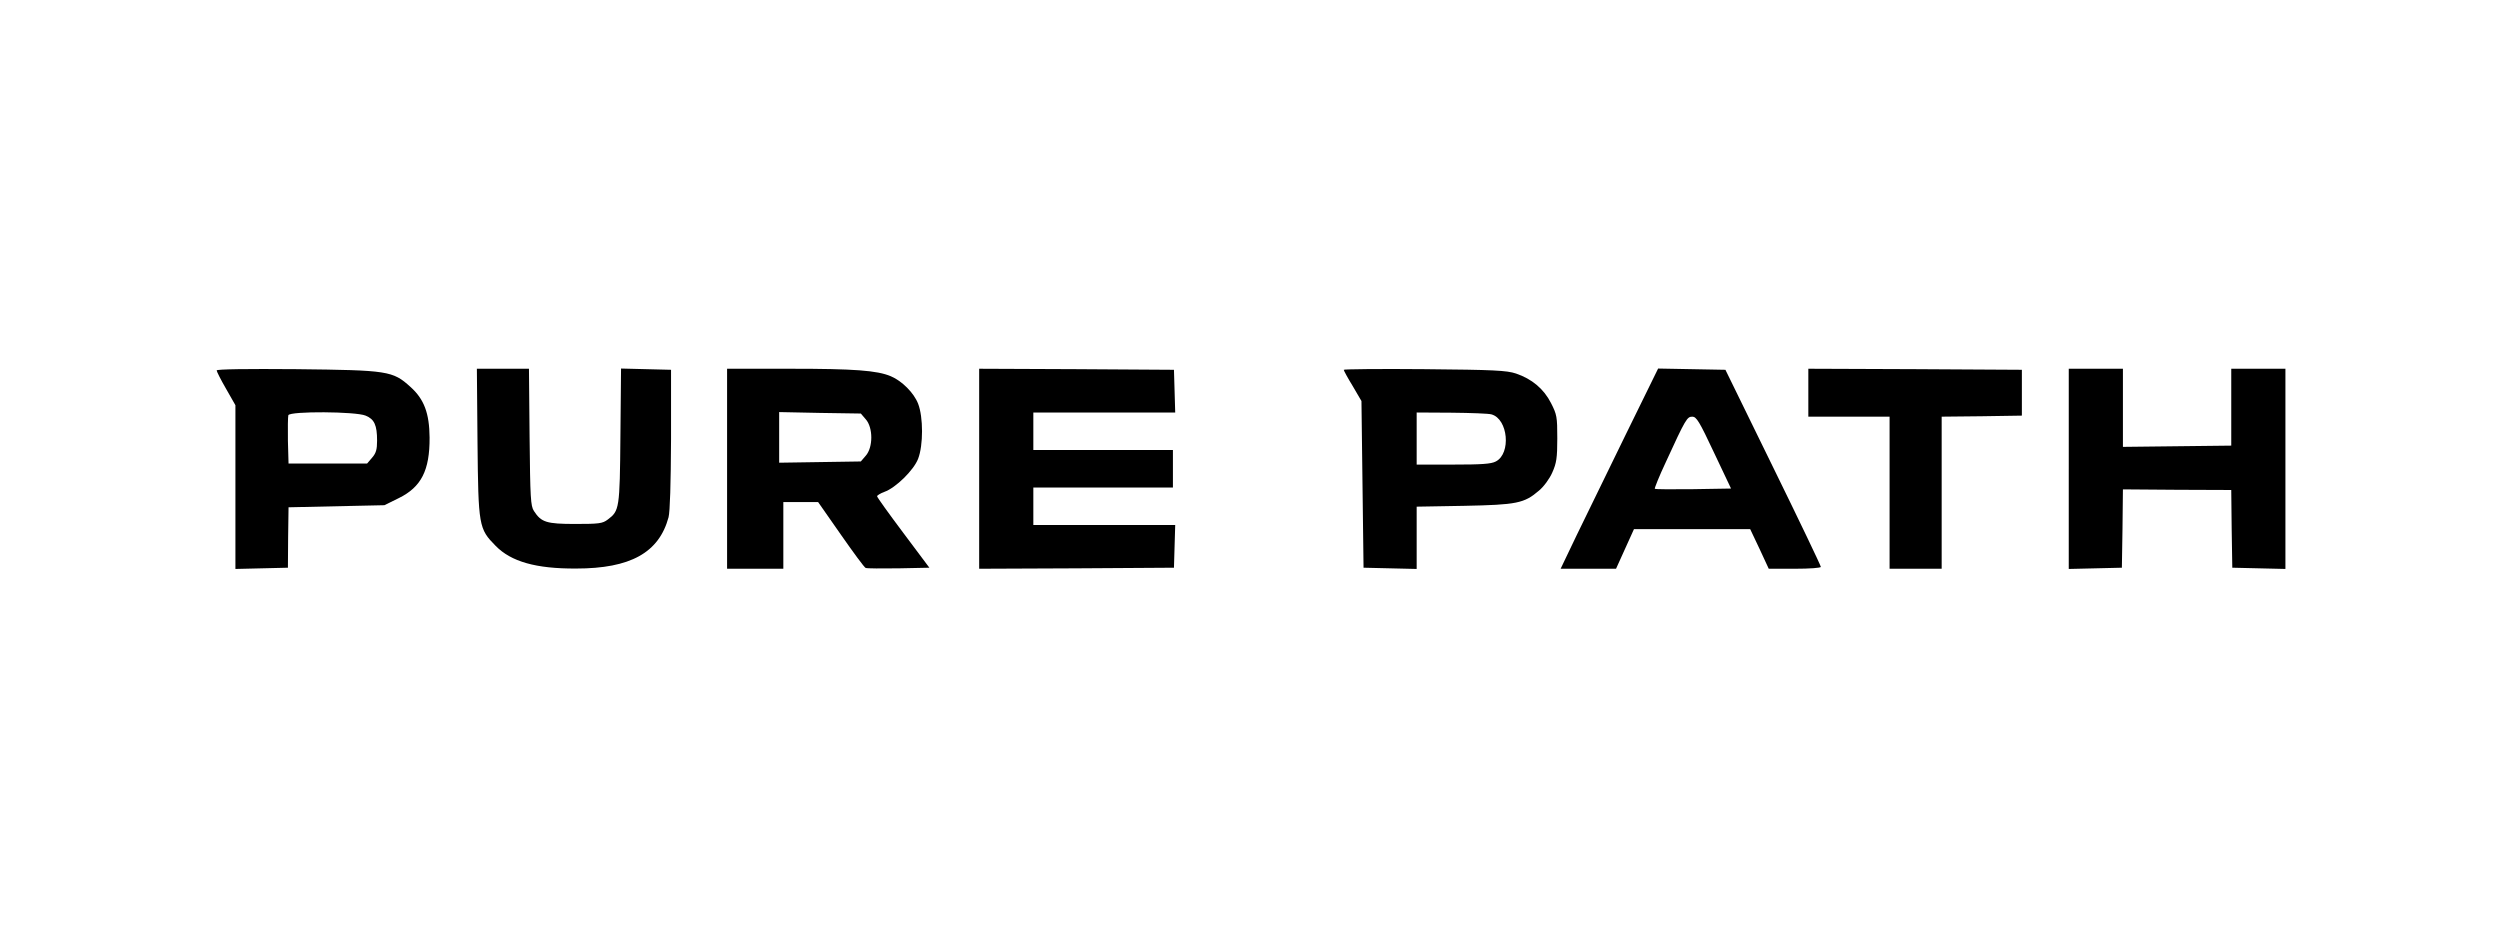
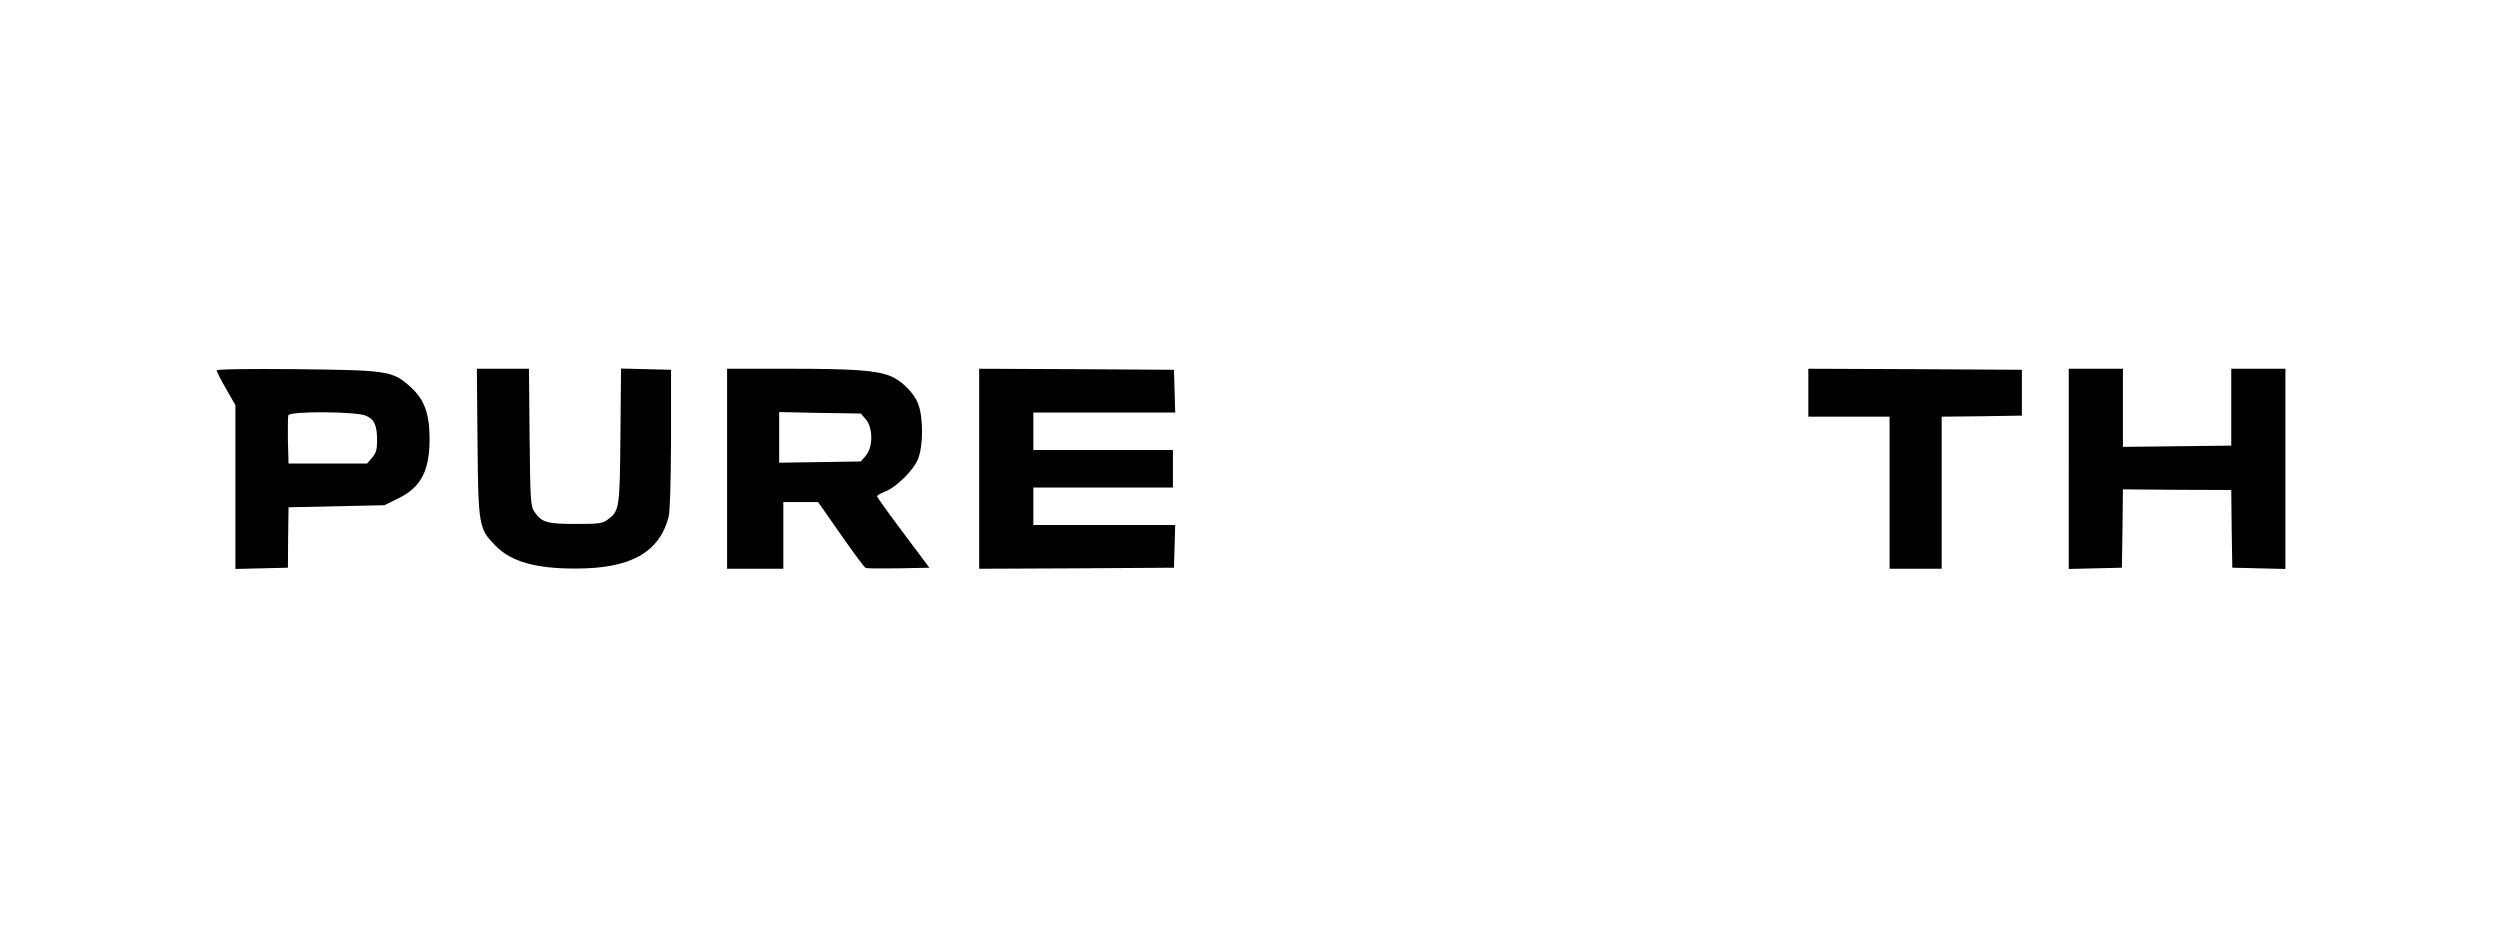
<svg xmlns="http://www.w3.org/2000/svg" version="1.0" width="1200pt" height="450pt" viewBox="0 0 1200 450" preserveAspectRatio="xMidYMid meet">
  <g transform="translate(0,450) scale(0.1,-0.1)" fill="#000000" stroke="none">
    <path d="M1040 2722 c0 -5 20 -45 45 -88 l45 -79 0 -393 0 -393 126 3 126 3 1 145 2 145 230 5 230 5 69 34 c108 53 149 133 148 291 -1 116 -26 184 -92 243 -85 77 -107 80 -547 85 -238 2 -383 0 -383 -6z m715 -217 c42 -17 55 -46 55 -120 0 -43 -5 -60 -24 -82 l-24 -28 -189 0 -188 0 -3 109 c-1 61 0 116 2 123 8 20 324 18 371 -2z" />
    <path d="M2292 2378 c4 -404 6 -416 87 -498 74 -76 194 -110 386 -109 261 0 398 76 444 246 7 27 11 160 12 375 l0 333 -120 3 -120 3 -3 -323 c-3 -351 -5 -360 -61 -402 -25 -19 -42 -21 -156 -21 -138 0 -163 8 -198 62 -16 24 -18 62 -21 355 l-3 328 -125 0 -125 0 3 -352z" />
    <path d="M3490 2250 l0 -480 135 0 135 0 0 160 0 160 84 0 83 0 109 -156 c60 -86 113 -158 119 -160 6 -3 77 -3 159 -2 l147 3 -125 167 c-69 92 -126 171 -126 176 0 4 16 14 35 21 54 19 141 104 162 159 25 64 25 200 0 264 -20 52 -78 110 -131 132 -66 28 -177 36 -480 36 l-306 0 0 -480z m666 237 c35 -40 35 -134 0 -174 l-24 -28 -196 -3 -196 -3 0 121 0 122 196 -4 196 -3 24 -28z" />
    <path d="M4700 2250 l0 -480 468 2 467 3 3 103 3 102 -341 0 -340 0 0 90 0 90 335 0 335 0 0 90 0 90 -335 0 -335 0 0 90 0 90 340 0 341 0 -3 103 -3 102 -467 3 -468 2 0 -480z" />
-     <path d="M6450 2725 c0 -4 19 -39 43 -78 l42 -72 5 -400 5 -400 128 -3 127 -3 0 150 0 149 228 4 c253 5 288 12 359 73 23 19 51 57 64 87 20 45 24 69 24 164 0 103 -2 114 -30 169 -35 69 -92 116 -168 142 -45 15 -106 18 -439 21 -214 2 -388 0 -388 -3z m709 -214 c80 -22 95 -188 21 -226 -22 -12 -69 -15 -205 -15 l-175 0 0 125 0 125 168 -1 c92 -1 178 -4 191 -8z" />
-     <path d="M7803 2413 c-85 -175 -191 -391 -234 -480 l-78 -163 133 0 133 0 43 95 43 95 279 0 279 0 45 -95 44 -95 125 0 c72 0 125 4 125 9 0 6 -103 221 -229 478 l-229 468 -161 3 -162 3 -156 -318z m424 -85 l82 -173 -181 -3 c-100 -1 -183 -1 -185 2 -2 2 21 60 53 128 95 207 102 218 127 218 20 0 34 -23 104 -172z" />
    <path d="M8680 2615 l0 -115 195 0 195 0 0 -365 0 -365 125 0 125 0 0 365 0 365 193 2 192 3 0 110 0 110 -512 3 -513 2 0 -115z" />
    <path d="M9930 2250 l0 -481 128 3 127 3 3 188 2 188 260 -2 260 -1 2 -186 3 -187 128 -3 127 -3 0 481 0 480 -130 0 -130 0 0 -185 0 -184 -260 -3 -260 -3 0 188 0 187 -130 0 -130 0 0 -480z" />
  </g>
</svg>